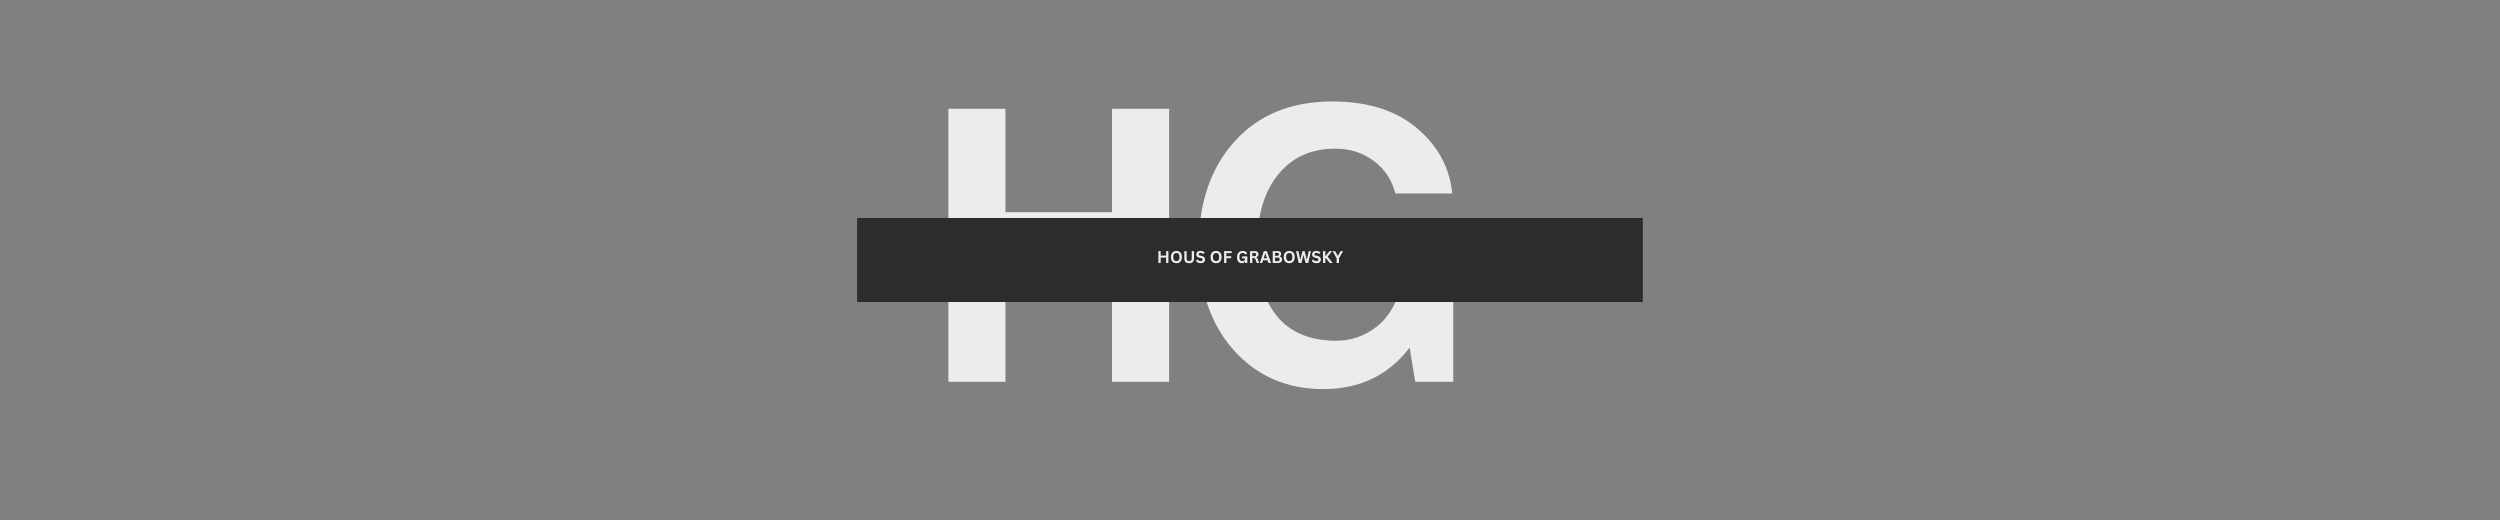
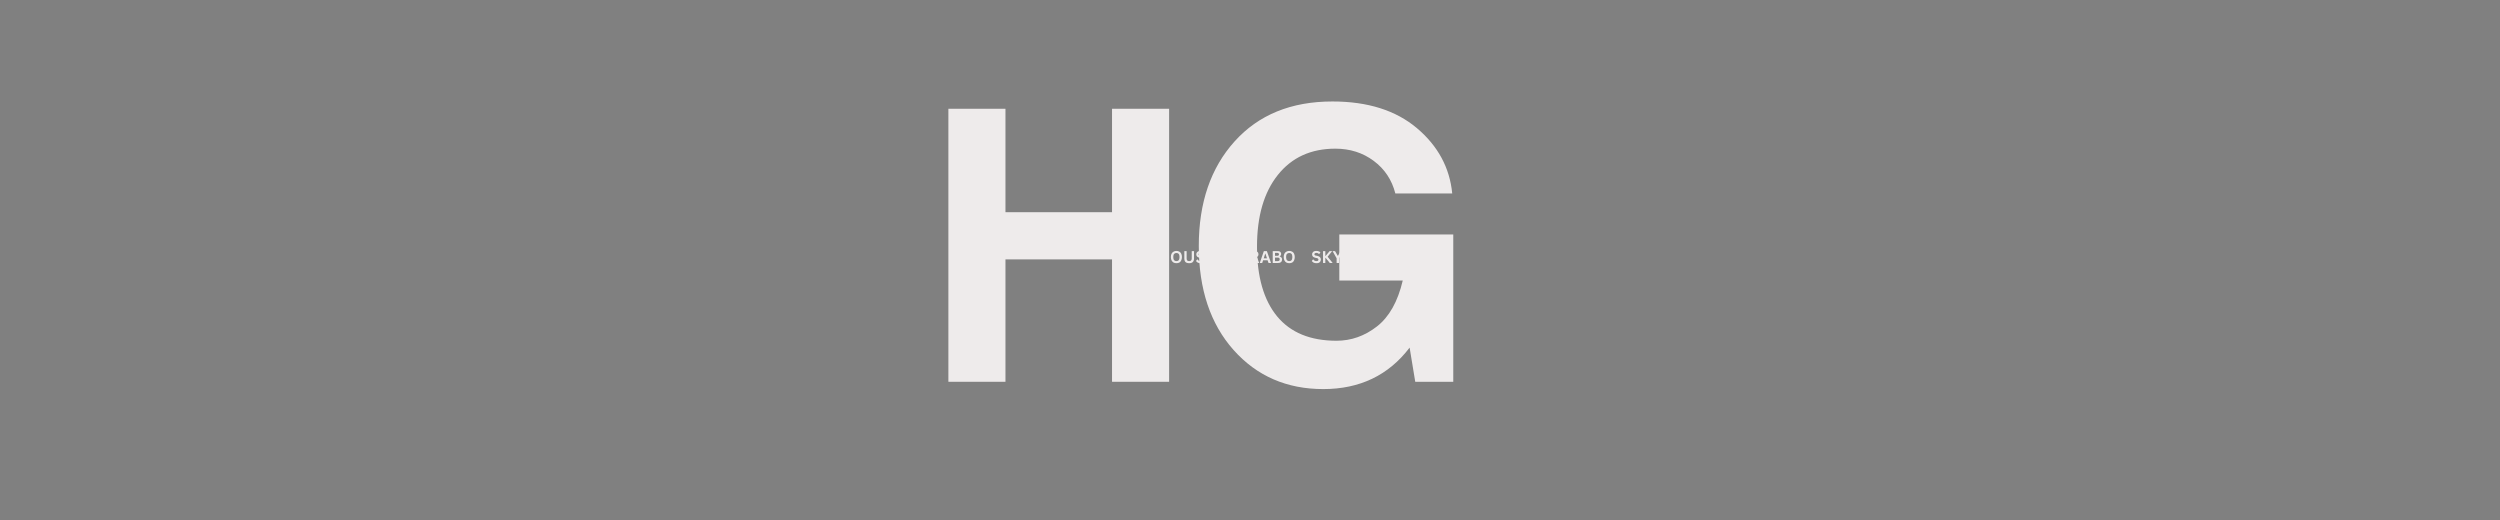
<svg xmlns="http://www.w3.org/2000/svg" version="1.0" preserveAspectRatio="xMidYMid meet" height="104" viewBox="0 0 375 78" zoomAndPan="magnify" width="500">
  <rect x="0" y="0" width="375" height="78" fill="#808080" stroke="none" />
  <defs>
    <g />
    <clipPath id="a826909d33">
      <rect height="73" y="0" width="84" x="0" />
    </clipPath>
    <clipPath id="c4c872ae2d">
      <path clip-rule="nonzero" d="M 128.559 32.699 L 246.441 32.699 L 246.441 45.301 L 128.559 45.301 Z M 128.559 32.699" />
    </clipPath>
    <clipPath id="9f44b04c9f">
-       <path clip-rule="nonzero" d="M 0.559 0.699 L 118.441 0.699 L 118.441 13.301 L 0.559 13.301 Z M 0.559 0.699" />
-     </clipPath>
+       </clipPath>
    <clipPath id="dd3124ea31">
      <rect height="14" y="0" width="119" x="0" />
    </clipPath>
  </defs>
  <g transform="matrix(1, 0, 0, 1, 137, -0)">
    <g clip-path="url(#a826909d33)">
      <g fill-opacity="1" fill="#eeebeb">
        <g transform="translate(1.086, 57.268)">
          <g>
            <path d="M 37.281 -40.953 L 37.281 0 L 28.719 0 L 28.719 -18.359 L 12.734 -18.359 L 12.734 0 L 4.172 0 L 4.172 -40.953 L 12.734 -40.953 L 12.734 -25.438 L 28.719 -25.438 L 28.719 -40.953 Z M 37.281 -40.953" />
          </g>
        </g>
      </g>
      <g fill-opacity="1" fill="#eeebeb">
        <g transform="translate(40.318, 57.268)">
          <g>
            <path d="M 23.578 -22.094 L 40.672 -22.094 L 40.672 0 L 34.969 0 L 34.125 -5.125 C 30.969 -0.977 26.648 1.094 21.172 1.094 C 15.691 1.094 11.207 -0.859 7.719 -4.766 C 4.238 -8.68 2.5 -13.883 2.5 -20.375 C 2.5 -26.852 4.289 -32.082 7.875 -36.062 C 11.469 -40.051 16.359 -42.047 22.547 -42.047 C 27.836 -42.047 32.062 -40.711 35.219 -38.047 C 38.375 -35.379 40.141 -32.113 40.516 -28.25 L 31.984 -28.25 C 31.461 -30.289 30.379 -31.922 28.734 -33.141 C 27.098 -34.359 25.18 -34.969 22.984 -34.969 C 19.328 -34.969 16.453 -33.656 14.359 -31.031 C 12.273 -28.414 11.234 -24.832 11.234 -20.281 C 11.234 -15.75 12.238 -12.258 14.25 -9.812 C 16.27 -7.375 19.238 -6.156 23.156 -6.156 C 25.363 -6.156 27.383 -6.867 29.219 -8.297 C 31.062 -9.734 32.352 -12.031 33.094 -15.188 L 23.578 -15.188 Z M 23.578 -22.094" />
          </g>
        </g>
      </g>
    </g>
  </g>
  <g clip-path="url(#c4c872ae2d)">
    <g transform="matrix(1, 0, 0, 1, 128, 32)">
      <g clip-path="url(#dd3124ea31)">
        <g clip-path="url(#9f44b04c9f)">
          <path fill-rule="nonzero" fill-opacity="1" d="M 0.559 0.699 L 118.426 0.699 L 118.426 13.301 L 0.559 13.301 Z M 0.559 0.699" fill="#2c2c2c" />
        </g>
      </g>
    </g>
  </g>
  <g fill-opacity="1" fill="#eeebeb">
    <g transform="translate(173.525, 39.448)">
      <g>
        <path d="M 1.391 -1.109 L 1.391 -1.781 L 1.734 -1.781 L 1.734 0 L 1.391 0 L 1.391 -0.812 L 0.578 -0.812 L 0.578 0 L 0.234 0 L 0.234 -1.781 L 0.578 -1.781 L 0.578 -1.109 Z M 1.391 -1.109" />
      </g>
    </g>
  </g>
  <g fill-opacity="1" fill="#eeebeb">
    <g transform="translate(175.491, 39.448)">
      <g>
        <path d="M 0.969 0.031 C 0.812 0.031 0.672 0 0.547 -0.062 C 0.422 -0.133 0.32 -0.238 0.25 -0.375 C 0.176 -0.52 0.141 -0.691 0.141 -0.891 C 0.141 -1.098 0.176 -1.27 0.25 -1.406 C 0.32 -1.539 0.422 -1.641 0.547 -1.703 C 0.672 -1.773 0.812 -1.812 0.969 -1.812 C 1.133 -1.812 1.281 -1.773 1.406 -1.703 C 1.531 -1.641 1.625 -1.539 1.688 -1.406 C 1.758 -1.27 1.797 -1.098 1.797 -0.891 C 1.797 -0.691 1.758 -0.52 1.688 -0.375 C 1.625 -0.238 1.531 -0.133 1.406 -0.062 C 1.281 0 1.133 0.031 0.969 0.031 Z M 0.969 -0.281 C 1.125 -0.281 1.238 -0.328 1.312 -0.422 C 1.395 -0.523 1.438 -0.68 1.438 -0.891 C 1.438 -1.109 1.395 -1.266 1.312 -1.359 C 1.238 -1.453 1.125 -1.5 0.969 -1.5 C 0.82 -1.5 0.707 -1.453 0.625 -1.359 C 0.539 -1.266 0.5 -1.109 0.5 -0.891 C 0.5 -0.68 0.539 -0.523 0.625 -0.422 C 0.707 -0.328 0.82 -0.281 0.969 -0.281 Z M 0.969 -0.281" />
      </g>
    </g>
  </g>
  <g fill-opacity="1" fill="#eeebeb">
    <g transform="translate(177.432, 39.448)">
      <g>
        <path d="M 0.953 0.031 C 0.703 0.031 0.516 -0.023 0.391 -0.141 C 0.273 -0.266 0.219 -0.441 0.219 -0.672 L 0.219 -1.781 L 0.562 -1.781 L 0.562 -0.672 C 0.562 -0.535 0.594 -0.438 0.656 -0.375 C 0.719 -0.312 0.816 -0.281 0.953 -0.281 C 1.203 -0.281 1.328 -0.41 1.328 -0.672 L 1.328 -1.781 L 1.672 -1.781 L 1.672 -0.672 C 1.672 -0.441 1.609 -0.266 1.484 -0.141 C 1.367 -0.023 1.191 0.031 0.953 0.031 Z M 0.953 0.031" />
      </g>
    </g>
  </g>
  <g fill-opacity="1" fill="#eeebeb">
    <g transform="translate(179.322, 39.448)">
      <g>
        <path d="M 0.797 0.031 C 0.672 0.031 0.555 0.016 0.453 -0.016 C 0.359 -0.047 0.281 -0.086 0.219 -0.141 C 0.156 -0.191 0.109 -0.242 0.078 -0.297 L 0.266 -0.547 L 0.297 -0.547 C 0.348 -0.461 0.414 -0.395 0.5 -0.344 C 0.582 -0.301 0.68 -0.281 0.797 -0.281 C 0.891 -0.281 0.957 -0.301 1 -0.344 C 1.051 -0.383 1.078 -0.438 1.078 -0.5 C 1.078 -0.539 1.066 -0.578 1.047 -0.609 C 1.035 -0.641 1.008 -0.664 0.969 -0.688 C 0.938 -0.707 0.891 -0.723 0.828 -0.734 L 0.609 -0.781 C 0.441 -0.82 0.316 -0.883 0.234 -0.969 C 0.16 -1.051 0.125 -1.16 0.125 -1.297 C 0.125 -1.398 0.148 -1.488 0.203 -1.562 C 0.254 -1.645 0.328 -1.707 0.422 -1.75 C 0.516 -1.789 0.629 -1.812 0.766 -1.812 C 0.898 -1.812 1.016 -1.789 1.109 -1.75 C 1.211 -1.719 1.301 -1.664 1.375 -1.594 L 1.188 -1.344 L 1.172 -1.344 C 1.117 -1.395 1.055 -1.438 0.984 -1.469 C 0.922 -1.5 0.848 -1.516 0.766 -1.516 C 0.672 -1.516 0.598 -1.492 0.547 -1.453 C 0.492 -1.422 0.469 -1.375 0.469 -1.312 C 0.469 -1.258 0.484 -1.211 0.516 -1.172 C 0.555 -1.141 0.617 -1.117 0.703 -1.109 L 0.938 -1.062 C 1.113 -1.02 1.238 -0.953 1.312 -0.859 C 1.395 -0.773 1.438 -0.664 1.438 -0.531 C 1.438 -0.414 1.41 -0.316 1.359 -0.234 C 1.316 -0.148 1.242 -0.082 1.141 -0.031 C 1.047 0.008 0.93 0.031 0.797 0.031 Z M 0.797 0.031" />
      </g>
    </g>
  </g>
  <g fill-opacity="1" fill="#eeebeb">
    <g transform="translate(180.852, 39.448)">
      <g />
    </g>
  </g>
  <g fill-opacity="1" fill="#eeebeb">
    <g transform="translate(181.441, 39.448)">
      <g>
        <path d="M 0.969 0.031 C 0.812 0.031 0.672 0 0.547 -0.062 C 0.422 -0.133 0.32 -0.238 0.25 -0.375 C 0.176 -0.52 0.141 -0.691 0.141 -0.891 C 0.141 -1.098 0.176 -1.27 0.25 -1.406 C 0.32 -1.539 0.422 -1.641 0.547 -1.703 C 0.672 -1.773 0.812 -1.812 0.969 -1.812 C 1.133 -1.812 1.281 -1.773 1.406 -1.703 C 1.531 -1.641 1.625 -1.539 1.688 -1.406 C 1.758 -1.27 1.797 -1.098 1.797 -0.891 C 1.797 -0.691 1.758 -0.52 1.688 -0.375 C 1.625 -0.238 1.531 -0.133 1.406 -0.062 C 1.281 0 1.133 0.031 0.969 0.031 Z M 0.969 -0.281 C 1.125 -0.281 1.238 -0.328 1.312 -0.422 C 1.395 -0.523 1.438 -0.68 1.438 -0.891 C 1.438 -1.109 1.395 -1.266 1.312 -1.359 C 1.238 -1.453 1.125 -1.5 0.969 -1.5 C 0.82 -1.5 0.707 -1.453 0.625 -1.359 C 0.539 -1.266 0.5 -1.109 0.5 -0.891 C 0.5 -0.68 0.539 -0.523 0.625 -0.422 C 0.707 -0.328 0.82 -0.281 0.969 -0.281 Z M 0.969 -0.281" />
      </g>
    </g>
  </g>
  <g fill-opacity="1" fill="#eeebeb">
    <g transform="translate(183.383, 39.448)">
      <g>
        <path d="M 1.359 -1.781 L 1.359 -1.484 L 0.578 -1.484 L 0.578 -1.016 L 1.297 -1.016 L 1.297 -0.719 L 0.578 -0.719 L 0.578 0 L 0.234 0 L 0.234 -1.781 Z M 1.359 -1.781" />
      </g>
    </g>
  </g>
  <g fill-opacity="1" fill="#eeebeb">
    <g transform="translate(184.823, 39.448)">
      <g />
    </g>
  </g>
  <g fill-opacity="1" fill="#eeebeb">
    <g transform="translate(185.412, 39.448)">
      <g>
-         <path d="M 0.859 0.031 C 0.711 0.031 0.582 0 0.469 -0.062 C 0.363 -0.133 0.281 -0.238 0.219 -0.375 C 0.164 -0.52 0.141 -0.691 0.141 -0.891 C 0.141 -1.098 0.176 -1.27 0.25 -1.406 C 0.32 -1.539 0.422 -1.641 0.547 -1.703 C 0.672 -1.773 0.816 -1.812 0.984 -1.812 C 1.148 -1.812 1.289 -1.781 1.406 -1.719 C 1.531 -1.656 1.617 -1.562 1.672 -1.438 L 1.406 -1.281 L 1.375 -1.281 C 1.344 -1.352 1.289 -1.406 1.219 -1.438 C 1.156 -1.477 1.078 -1.5 0.984 -1.5 C 0.828 -1.5 0.707 -1.453 0.625 -1.359 C 0.539 -1.266 0.5 -1.109 0.5 -0.891 C 0.5 -0.672 0.535 -0.516 0.609 -0.422 C 0.691 -0.328 0.805 -0.281 0.953 -0.281 C 1.086 -0.281 1.18 -0.305 1.234 -0.359 C 1.297 -0.422 1.328 -0.508 1.328 -0.625 L 1.328 -0.703 L 0.906 -0.703 L 0.906 -0.984 L 1.688 -0.984 L 1.688 0 L 1.344 0 L 1.344 -0.234 L 1.312 -0.25 C 1.281 -0.156 1.227 -0.082 1.156 -0.031 C 1.082 0.008 0.984 0.031 0.859 0.031 Z M 0.859 0.031" />
-       </g>
+         </g>
    </g>
  </g>
  <g fill-opacity="1" fill="#eeebeb">
    <g transform="translate(187.271, 39.448)">
      <g>
        <path d="M 0.234 0 L 0.234 -1.781 L 0.953 -1.781 C 1.129 -1.781 1.266 -1.738 1.359 -1.656 C 1.453 -1.57 1.5 -1.457 1.5 -1.312 C 1.5 -1.195 1.473 -1.102 1.422 -1.031 C 1.367 -0.969 1.285 -0.914 1.172 -0.875 L 1.172 -0.859 C 1.234 -0.828 1.281 -0.785 1.312 -0.734 C 1.352 -0.691 1.383 -0.625 1.406 -0.531 L 1.594 0 L 1.234 0 L 1.062 -0.531 C 1.039 -0.582 1.016 -0.625 0.984 -0.656 C 0.961 -0.688 0.938 -0.707 0.906 -0.719 C 0.875 -0.738 0.832 -0.75 0.781 -0.75 L 0.578 -0.75 L 0.578 0 Z M 0.906 -1.016 C 1.07 -1.016 1.156 -1.098 1.156 -1.266 C 1.156 -1.422 1.07 -1.5 0.906 -1.5 L 0.578 -1.5 L 0.578 -1.016 Z M 0.906 -1.016" />
      </g>
    </g>
  </g>
  <g fill-opacity="1" fill="#eeebeb">
    <g transform="translate(188.937, 39.448)">
      <g>
        <path d="M 1.719 0 L 1.344 0 L 1.203 -0.406 L 0.531 -0.406 L 0.391 0 L 0.031 0 L 0.641 -1.781 L 1.094 -1.781 Z M 0.844 -1.406 L 0.625 -0.703 L 1.109 -0.703 L 0.875 -1.406 Z M 0.844 -1.406" />
      </g>
    </g>
  </g>
  <g fill-opacity="1" fill="#eeebeb">
    <g transform="translate(190.673, 39.448)">
      <g>
        <path d="M 0.234 0 L 0.234 -1.781 L 1 -1.781 C 1.102 -1.781 1.191 -1.766 1.266 -1.734 C 1.348 -1.703 1.406 -1.648 1.438 -1.578 C 1.477 -1.516 1.5 -1.441 1.5 -1.359 C 1.5 -1.273 1.477 -1.203 1.438 -1.141 C 1.406 -1.086 1.352 -1.039 1.281 -1 L 1.281 -0.984 C 1.395 -0.953 1.484 -0.895 1.547 -0.812 C 1.609 -0.738 1.641 -0.645 1.641 -0.531 C 1.641 -0.363 1.586 -0.234 1.484 -0.141 C 1.379 -0.047 1.223 0 1.016 0 Z M 0.922 -1.078 C 1.086 -1.078 1.172 -1.148 1.172 -1.297 C 1.172 -1.367 1.148 -1.422 1.109 -1.453 C 1.066 -1.492 1.004 -1.516 0.922 -1.516 L 0.578 -1.516 L 0.578 -1.078 Z M 0.984 -0.281 C 1.18 -0.281 1.281 -0.367 1.281 -0.547 C 1.281 -0.723 1.18 -0.812 0.984 -0.812 L 0.578 -0.812 L 0.578 -0.281 Z M 0.984 -0.281" />
      </g>
    </g>
  </g>
  <g fill-opacity="1" fill="#eeebeb">
    <g transform="translate(192.416, 39.448)">
      <g>
        <path d="M 0.969 0.031 C 0.812 0.031 0.672 0 0.547 -0.062 C 0.422 -0.133 0.32 -0.238 0.25 -0.375 C 0.176 -0.52 0.141 -0.691 0.141 -0.891 C 0.141 -1.098 0.176 -1.27 0.25 -1.406 C 0.32 -1.539 0.422 -1.641 0.547 -1.703 C 0.672 -1.773 0.812 -1.812 0.969 -1.812 C 1.133 -1.812 1.281 -1.773 1.406 -1.703 C 1.531 -1.641 1.625 -1.539 1.688 -1.406 C 1.758 -1.27 1.797 -1.098 1.797 -0.891 C 1.797 -0.691 1.758 -0.52 1.688 -0.375 C 1.625 -0.238 1.531 -0.133 1.406 -0.062 C 1.281 0 1.133 0.031 0.969 0.031 Z M 0.969 -0.281 C 1.125 -0.281 1.238 -0.328 1.312 -0.422 C 1.395 -0.523 1.438 -0.68 1.438 -0.891 C 1.438 -1.109 1.395 -1.266 1.312 -1.359 C 1.238 -1.453 1.125 -1.5 0.969 -1.5 C 0.82 -1.5 0.707 -1.453 0.625 -1.359 C 0.539 -1.266 0.5 -1.109 0.5 -0.891 C 0.5 -0.68 0.539 -0.523 0.625 -0.422 C 0.707 -0.328 0.82 -0.281 0.969 -0.281 Z M 0.969 -0.281" />
      </g>
    </g>
  </g>
  <g fill-opacity="1" fill="#eeebeb">
    <g transform="translate(194.358, 39.448)">
      <g>
-         <path d="M 0.859 0 L 0.453 0 L 0.047 -1.781 L 0.406 -1.781 L 0.672 -0.531 L 0.703 -0.531 L 1.016 -1.781 L 1.328 -1.781 L 1.641 -0.531 L 1.672 -0.531 L 1.953 -1.781 L 2.281 -1.781 L 1.875 0 L 1.484 0 L 1.172 -1.156 L 1.141 -1.156 Z M 0.859 0" />
-       </g>
+         </g>
    </g>
  </g>
  <g fill-opacity="1" fill="#eeebeb">
    <g transform="translate(196.691, 39.448)">
      <g>
        <path d="M 0.797 0.031 C 0.672 0.031 0.555 0.016 0.453 -0.016 C 0.359 -0.047 0.281 -0.086 0.219 -0.141 C 0.156 -0.191 0.109 -0.242 0.078 -0.297 L 0.266 -0.547 L 0.297 -0.547 C 0.348 -0.461 0.414 -0.395 0.5 -0.344 C 0.582 -0.301 0.68 -0.281 0.797 -0.281 C 0.891 -0.281 0.957 -0.301 1 -0.344 C 1.051 -0.383 1.078 -0.438 1.078 -0.5 C 1.078 -0.539 1.066 -0.578 1.047 -0.609 C 1.035 -0.641 1.008 -0.664 0.969 -0.688 C 0.938 -0.707 0.891 -0.723 0.828 -0.734 L 0.609 -0.781 C 0.441 -0.82 0.316 -0.883 0.234 -0.969 C 0.16 -1.051 0.125 -1.16 0.125 -1.297 C 0.125 -1.398 0.148 -1.488 0.203 -1.562 C 0.254 -1.645 0.328 -1.707 0.422 -1.75 C 0.516 -1.789 0.629 -1.812 0.766 -1.812 C 0.898 -1.812 1.016 -1.789 1.109 -1.75 C 1.211 -1.719 1.301 -1.664 1.375 -1.594 L 1.188 -1.344 L 1.172 -1.344 C 1.117 -1.395 1.055 -1.438 0.984 -1.469 C 0.922 -1.5 0.848 -1.516 0.766 -1.516 C 0.672 -1.516 0.598 -1.492 0.547 -1.453 C 0.492 -1.422 0.469 -1.375 0.469 -1.312 C 0.469 -1.258 0.484 -1.211 0.516 -1.172 C 0.555 -1.141 0.617 -1.117 0.703 -1.109 L 0.938 -1.062 C 1.113 -1.02 1.238 -0.953 1.312 -0.859 C 1.395 -0.773 1.438 -0.664 1.438 -0.531 C 1.438 -0.414 1.41 -0.316 1.359 -0.234 C 1.316 -0.148 1.242 -0.082 1.141 -0.031 C 1.047 0.008 0.93 0.031 0.797 0.031 Z M 0.797 0.031" />
      </g>
    </g>
  </g>
  <g fill-opacity="1" fill="#eeebeb">
    <g transform="translate(198.221, 39.448)">
      <g>
        <path d="M 0.234 0 L 0.234 -1.781 L 0.578 -1.781 L 0.578 -1.062 L 0.625 -1.062 L 1.219 -1.781 L 1.578 -1.781 L 1.578 -1.75 L 0.922 -0.938 L 1.656 -0.031 L 1.656 0 L 1.25 0 L 0.625 -0.766 L 0.578 -0.766 L 0.578 0 Z M 0.234 0" />
      </g>
    </g>
  </g>
  <g fill-opacity="1" fill="#eeebeb">
    <g transform="translate(199.868, 39.448)">
      <g>
        <path d="M 0.984 0 L 0.625 0 L 0.625 -0.703 L 0.016 -1.781 L 0.391 -1.781 L 0.797 -1.078 L 0.828 -1.078 L 1.219 -1.781 L 1.594 -1.781 L 0.984 -0.703 Z M 0.984 0" />
      </g>
    </g>
  </g>
</svg>